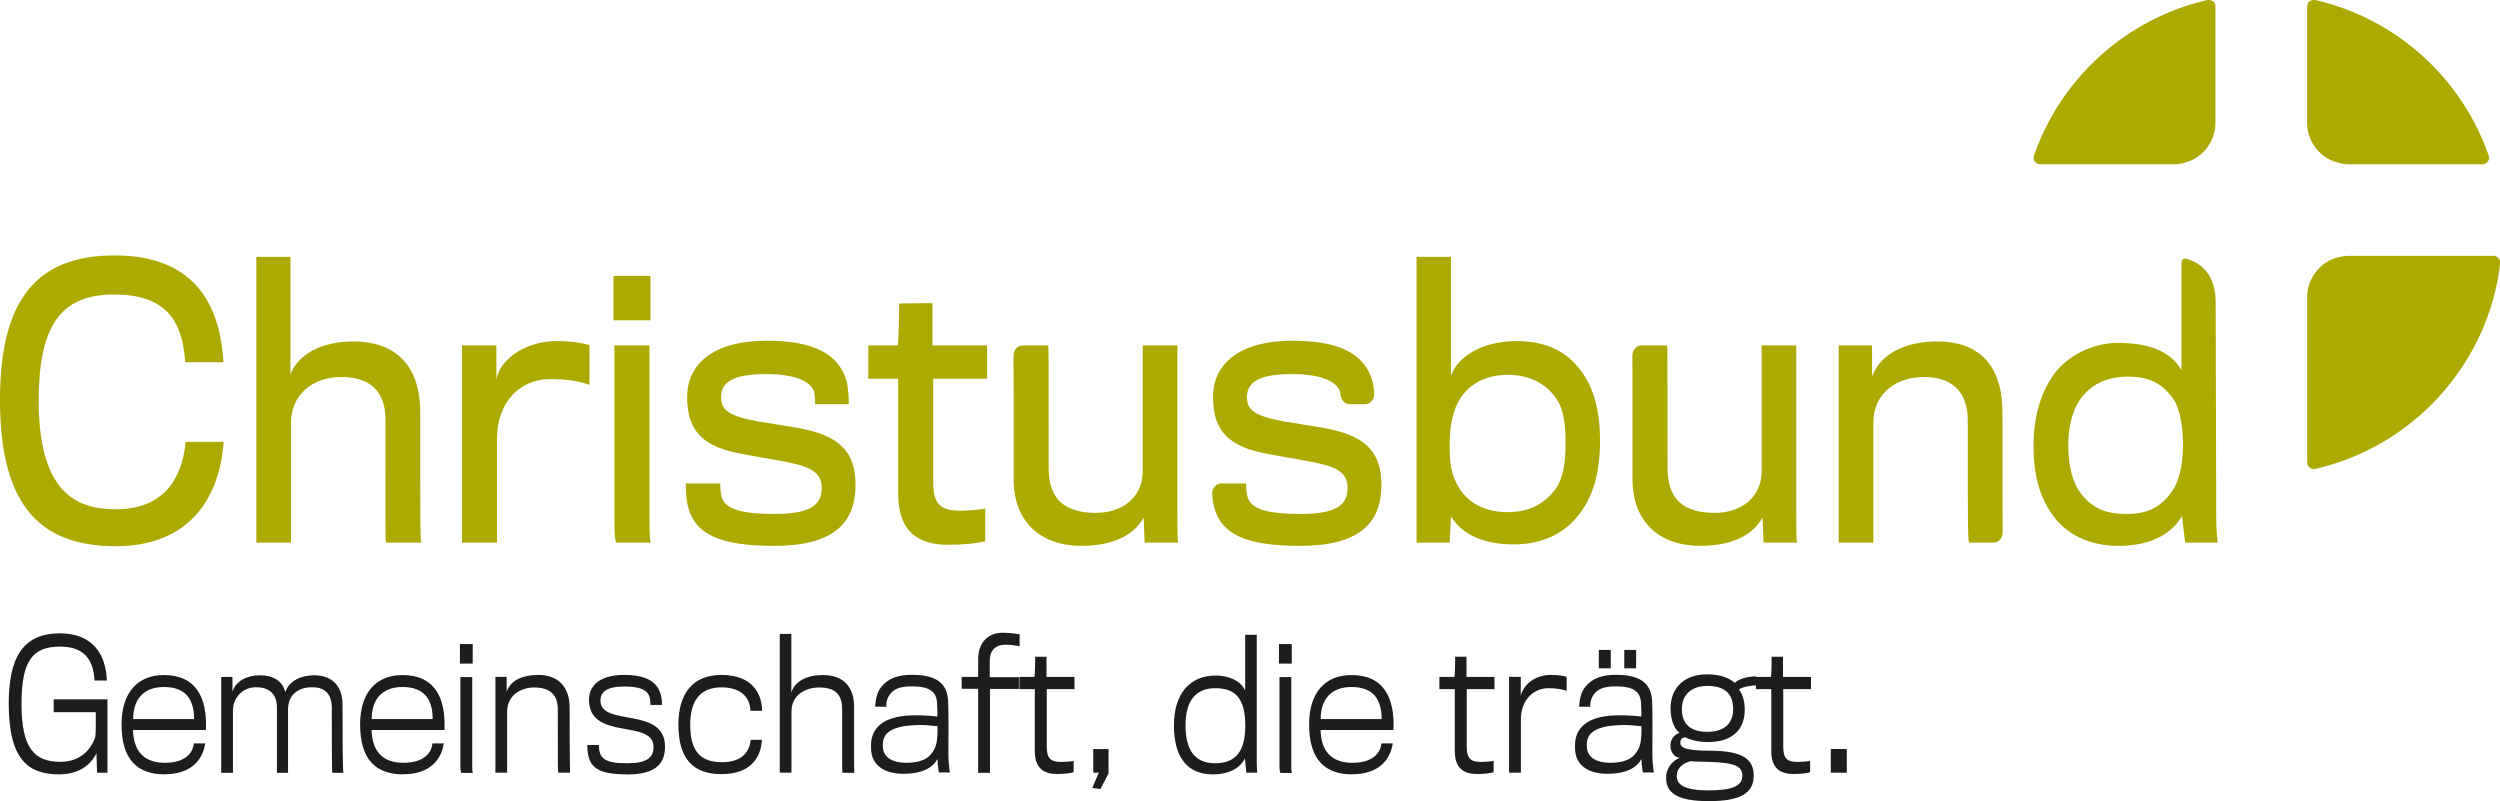
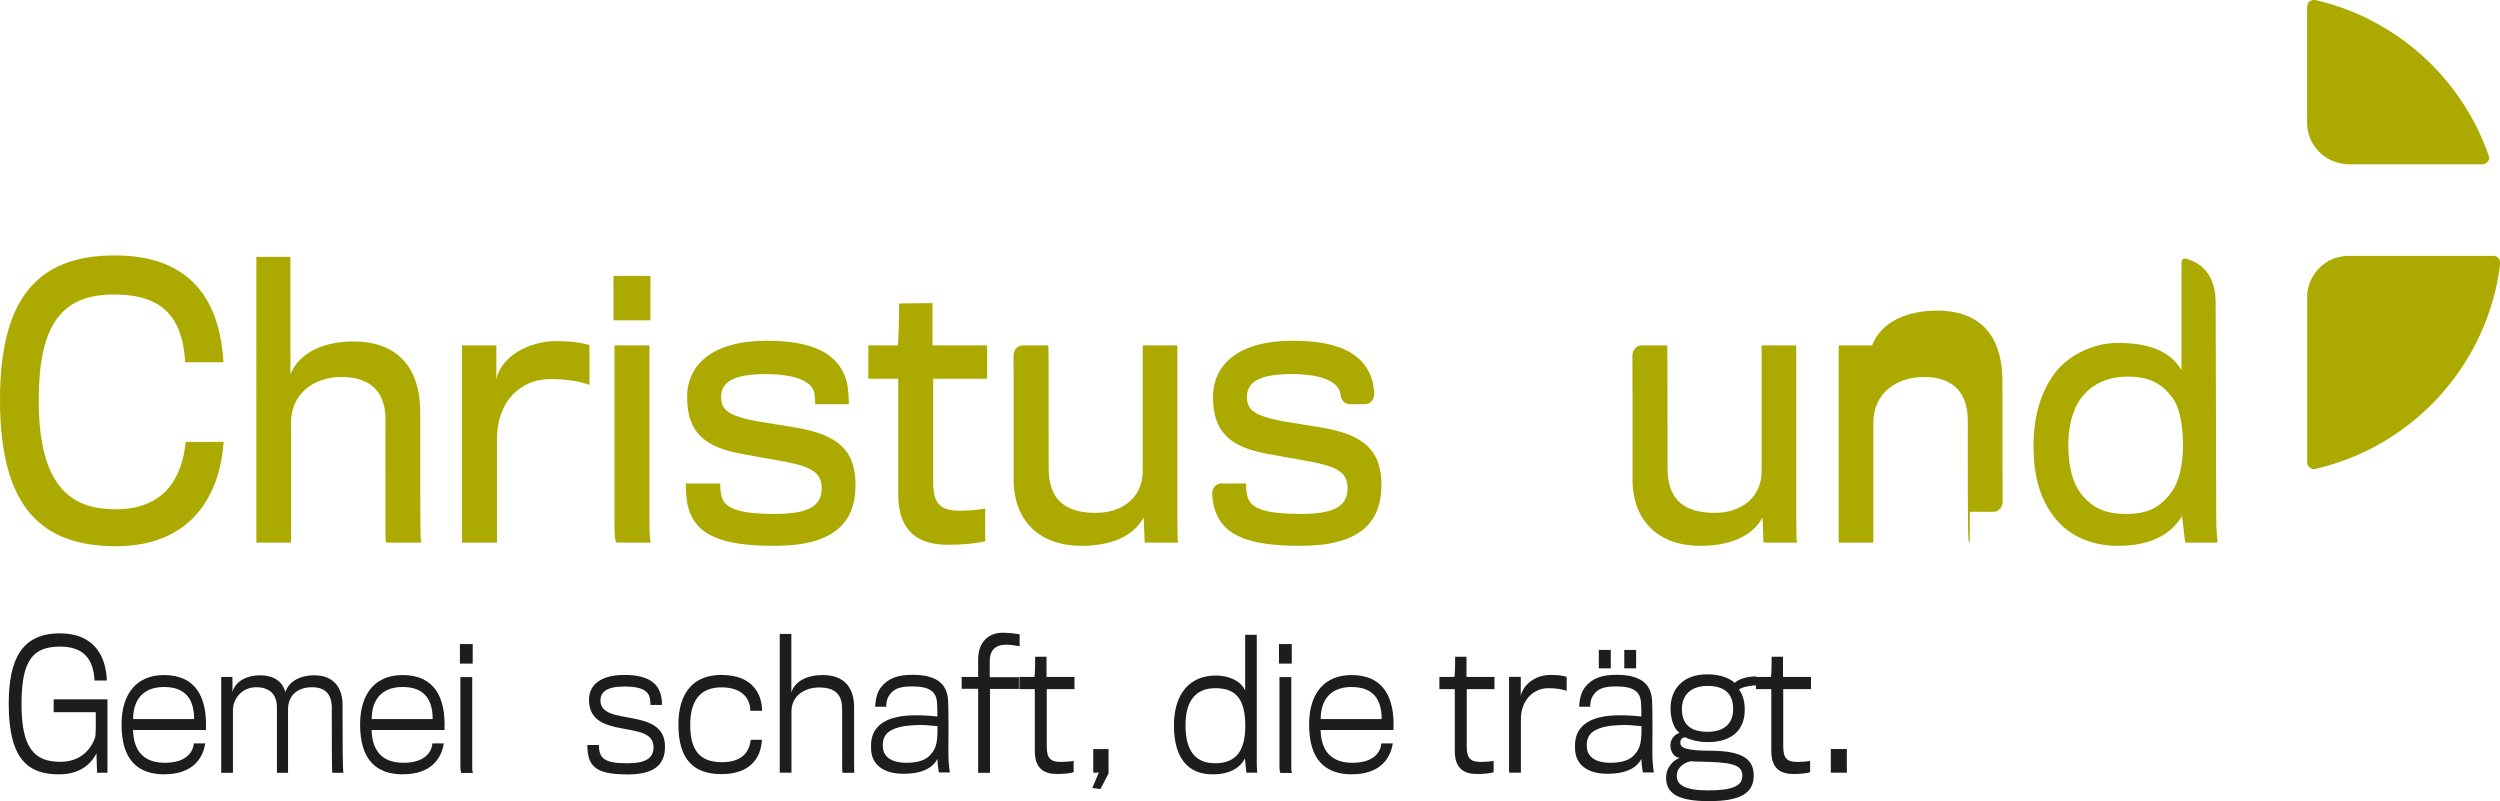
<svg xmlns="http://www.w3.org/2000/svg" id="a" viewBox="0 0 209.17 67.04">
  <g>
    <path d="M193.03,.54V10.25s-.09,1.29,.95,2.4c1.05,1.12,2.51,1.1,2.51,1.1h11.21s.27-.01,.44-.22c.12-.15,.16-.3,.07-.55-2.26-6.46-7.71-11.41-14.46-12.97-.24-.05-.37,.02-.52,.11-.18,.12-.19,.42-.19,.42Z" style="fill:#acaa00;" />
-     <path d="M185.36,.54V10.25s.09,1.29-.94,2.4c-1.05,1.12-2.51,1.1-2.51,1.1h-11.21s-.27-.01-.44-.22c-.12-.15-.16-.3-.07-.55,2.26-6.46,7.71-11.41,14.46-12.97,.24-.05,.37,.02,.52,.11,.19,.12,.19,.42,.19,.42Z" style="fill:#acaa00;" />
    <path d="M208.59,21.41h-12.1s-1.47-.06-2.52,1.1c-1.04,1.15-.93,2.35-.93,2.35v13.88s.03,.25,.18,.35c.14,.1,.24,.2,.46,.15,8.2-1.86,14.5-8.73,15.51-17.21,0-.12,0-.29-.17-.45-.21-.2-.42-.18-.42-.18Z" style="fill:#acaa00;" />
  </g>
  <g>
    <path d="M9.73,45.7c-6.05,0-9.73-3-9.73-12.24,0-8.22,2.93-12.09,9.59-12.09,7.04,0,8.84,4.56,9.11,8.94h-3.2c-.24-3.66-1.77-5.67-5.97-5.67-4.51,0-6.29,2.7-6.29,8.88,0,7.5,2.98,9.09,6.42,9.09,4.03,0,5.56-2.52,5.88-5.64h3.17c-.32,4.62-2.82,8.73-9,8.73Z" style="fill:#acaa00;" />
    <path d="M32.33,45.4c-.11-.03-.08-.33-.08-10.32,0-2.13-1.08-3.54-3.71-3.54-2.34,0-4.19,1.47-4.19,3.81v10.05h-2.9V21.49h2.85v9.84c.65-1.68,2.55-2.76,5.27-2.76,3.71,0,5.59,2.22,5.59,5.91,0,10.83,0,10.86,.13,10.92h-2.96Z" style="fill:#acaa00;" />
    <path d="M49.31,32.2c-.91-.33-1.93-.48-3.3-.48-2.45,0-4.43,1.86-4.43,5.01v8.67h-2.93V28.9h2.88v2.82c.4-1.86,2.66-3.18,5.02-3.18,1.34,0,2.15,.15,2.77,.33v3.33Z" style="fill:#acaa00;" />
    <path d="M51.33,26.8v-3.72h3.09v3.72h-3.09Zm.27,18.6c-.11-.06-.19-.42-.19-1.5v-15h2.93v14.91c0,1.08,.05,1.5,.13,1.59,0,0-2.88,0-2.88,0Z" style="fill:#acaa00;" />
    <path d="M64.79,45.67c-4.54,0-6.74-.93-7.28-3.51-.11-.69-.13-1.17-.13-1.71h2.88c0,.27,0,.63,.11,1.08,.27,1.11,1.75,1.47,4.46,1.47,2.93,0,3.92-.72,3.92-2.16s-1.08-1.86-3.6-2.31c-.35-.06-2.58-.45-3.01-.54-3.28-.57-4.65-1.89-4.65-4.77,0-2.67,2.07-4.71,6.66-4.71,3.84,0,5.97,1.05,6.66,3.3,.19,.66,.21,1.68,.21,2.01h-2.82c0-.18,0-.87-.13-1.17-.32-.69-1.4-1.35-4-1.35-2.85,0-3.74,.75-3.74,1.92,0,1.08,.62,1.59,3.09,2.04,.4,.06,2.82,.45,3.14,.51,3.57,.6,5.02,1.92,5.02,4.8,0,3.27-1.93,5.1-6.8,5.1Z" style="fill:#acaa00;" />
    <path d="M78.08,31.69v8.67c0,1.89,.67,2.37,2.31,2.37,.59,0,1.61-.09,2.04-.18v2.73c-.62,.18-1.85,.3-3.12,.3-2.36,0-4.16-.99-4.16-4.23v-9.66h-2.5v-2.79h2.45c.11-.24,.13-3.51,.13-3.51l2.79-.03v3.54h4.57v2.79h-4.51Z" style="fill:#acaa00;" />
    <path d="M95.77,45.4l-.08-2.1c-.99,1.8-3.14,2.37-5.21,2.37-3.41,0-5.67-2.01-5.67-5.55,0-6.47,0-9.21-.01-10.37,0-.47,.33-.85,.76-.85h2.13c.05,0,.05,.12,.05,10.29,0,2.7,1.48,3.72,3.95,3.72,2.28,0,3.92-1.35,3.92-3.48v-10.53h2.9v13.74c0,2.55,.03,2.73,.08,2.76h-2.82Z" style="fill:#acaa00;" />
    <path d="M108.8,45.67c-4.54,0-6.74-.93-7.28-3.51-.05-.3-.08-.55-.1-.79-.04-.49,.31-.92,.76-.92h2.08c0,.27,0,.63,.11,1.08,.27,1.11,1.75,1.47,4.46,1.47,2.93,0,3.92-.72,3.92-2.16s-1.08-1.86-3.6-2.31c-.35-.06-2.58-.45-3.01-.54-3.28-.57-4.65-1.89-4.65-4.77,0-2.67,2.07-4.71,6.66-4.71,3.84,0,5.97,1.05,6.66,3.3,.09,.31,.14,.71,.17,1.07,.04,.5-.31,.94-.76,.94h-1.3c-.38,0-.7-.32-.75-.74-.02-.17-.05-.33-.1-.43-.32-.69-1.4-1.35-4-1.35-2.85,0-3.74,.75-3.74,1.92,0,1.08,.62,1.59,3.09,2.04,.4,.06,2.82,.45,3.14,.51,3.57,.6,5.02,1.92,5.02,4.8,0,3.27-1.93,5.1-6.8,5.1Z" style="fill:#acaa00;" />
-     <path d="M132.1,30.79c1.13,1.38,1.77,3.3,1.77,6.09,0,3.03-.75,5.01-1.96,6.42-1.29,1.53-3.17,2.25-5.24,2.25-2.37,0-4.27-.72-5.27-2.34l-.11,2.19h-2.77V21.49h2.88v9.96c.51-1.53,2.5-2.91,5.48-2.91,2.31,0,4.03,.75,5.21,2.25Zm-10.43,3.63c-.24,.81-.38,1.59-.38,2.94,0,1.44,.16,2.16,.46,2.82,.59,1.41,1.93,2.67,4.38,2.67,1.88,0,3.09-.75,3.92-1.8,.7-.9,.94-2.16,.94-3.96,0-1.56-.16-2.91-.83-3.81-.78-1.11-2.1-1.92-4-1.92-2.5,0-3.95,1.38-4.49,3.06Z" style="fill:#acaa00;" />
    <path d="M147.55,45.4l-.08-2.1c-.99,1.8-3.14,2.37-5.21,2.37-3.41,0-5.67-2.01-5.67-5.55,0-6.46,0-9.2-.01-10.37,0-.47,.34-.85,.76-.85h2.13c.05,0,.05,.12,.05,10.29,0,2.7,1.48,3.72,3.95,3.72,2.28,0,3.92-1.35,3.92-3.48v-10.53h2.9v13.74c0,2.55,.03,2.73,.08,2.76h-2.82Z" style="fill:#acaa00;" />
-     <path d="M164.8,45.4c-.16,0-.16-.18-.16-10.23,0-2.31-1.24-3.63-3.65-3.63-2.18,0-4.25,1.23-4.25,3.84v10.02h-2.9V28.9h2.79v2.58c.81-2.1,3.14-2.91,5.43-2.91,4.11,0,5.48,2.67,5.48,5.88,0,6.26,0,8.94,.02,10.09,0,.48-.34,.86-.76,.86h-1.99Z" style="fill:#acaa00;" />
+     <path d="M164.8,45.4c-.16,0-.16-.18-.16-10.23,0-2.31-1.24-3.63-3.65-3.63-2.18,0-4.25,1.23-4.25,3.84v10.02h-2.9V28.9h2.79c.81-2.1,3.14-2.91,5.43-2.91,4.11,0,5.48,2.67,5.48,5.88,0,6.26,0,8.94,.02,10.09,0,.48-.34,.86-.76,.86h-1.99Z" style="fill:#acaa00;" />
    <path d="M182.53,22.46c0-.47-.09-.83,.33-.83h0c.53,.15,2.46,.69,2.52,3.54l.05,18.37c0,.78,.11,1.86,.11,1.86h-2.71s-.27-2.22-.27-2.22c-.86,1.47-2.55,2.49-5.32,2.49-2.58,0-4.27-1.05-5.27-2.28-1.16-1.44-1.83-3.3-1.83-6.09s.78-4.83,1.93-6.27c1.13-1.35,3.09-2.34,5.13-2.34,2.45,0,4.38,.63,5.32,2.28v-8.51Zm-8.22,10.61c-.81,.93-1.26,2.37-1.26,4.17s.38,3.18,1.05,4.05c.94,1.2,2.02,1.71,3.82,1.71,1.69,0,2.79-.48,3.79-1.86,.59-.81,.94-2.25,.94-3.87s-.27-3.15-.86-3.96c-1.02-1.41-2.23-1.8-3.79-1.8s-2.85,.57-3.68,1.56Z" style="fill:#acaa00;" />
  </g>
  <g>
    <path d="M8.12,64.65l-.05-1.62c-.31,.65-1.17,1.76-3.12,1.76-2.55,0-4.22-1.19-4.22-5.9,0-3.82,1.15-5.9,4.28-5.9,2.82,0,3.86,1.85,3.93,3.95h-1.03c-.09-1.81-.94-2.84-2.87-2.84-2.3,0-3.24,1.14-3.24,4.82s1.08,4.82,3.25,4.82c1.67,0,2.55-1.01,2.91-2.05,.08-.28,.05-1.94,.05-2.1h-3.52v-1.08h4.5v6.14h-.87Z" style="fill:#1d1d1b;" />
    <path d="M13.79,64.79c-2.3,0-3.62-1.24-3.62-4.17,0-2.71,1.37-4.14,3.55-4.14,2.65,0,3.63,1.84,3.51,4.6h-6.1c.05,1.89,1.03,2.74,2.66,2.74,1.83,0,2.36-.92,2.43-1.62h.95c-.2,1.34-1.15,2.58-3.39,2.58Zm-.07-7.31c-1.83,0-2.58,1.17-2.58,2.68h5.1c0-1.71-.76-2.68-2.52-2.68Z" style="fill:#1d1d1b;" />
    <path d="M27.77,59.34c0-.98-.31-1.84-1.66-1.84-1.14,0-2.01,.61-2.01,1.87v5.29h-.93v-5.47c0-1.03-.55-1.69-1.74-1.69s-1.94,.96-1.94,1.91v5.25h-.98v-8.02h.94v1.24c.29-.95,1.28-1.38,2.31-1.38s1.88,.44,2.11,1.41c.34-.99,1.36-1.41,2.43-1.41,1.63,0,2.36,1.06,2.36,2.45,0,2.74,.01,5.65,.08,5.71h-.93c-.05,0-.05-2.97-.05-5.32Z" style="fill:#1d1d1b;" />
    <path d="M33.75,64.79c-2.3,0-3.62-1.24-3.62-4.17,0-2.71,1.37-4.14,3.55-4.14,2.65,0,3.63,1.84,3.51,4.6h-6.1c.05,1.89,1.03,2.74,2.66,2.74,1.83,0,2.36-.92,2.43-1.62h.95c-.2,1.34-1.15,2.58-3.39,2.58Zm-.07-7.31c-1.83,0-2.58,1.17-2.58,2.68h5.1c0-1.71-.76-2.68-2.52-2.68Z" style="fill:#1d1d1b;" />
    <path d="M38.48,55.52v-1.63h1.07v1.63h-1.07Zm.12,9.14s-.08-.1-.08-.52v-7.49h.99v7.45c0,.42,.03,.54,.07,.57h-.98Z" style="fill:#1d1d1b;" />
-     <path d="M46.73,64.65c-.06,0-.06-.16-.06-5.29,0-1.24-.67-1.84-1.96-1.84-1.15,0-2.28,.66-2.28,2.03v5.1h-.98v-8.02h.94v1.24c.38-1.09,1.57-1.4,2.65-1.4,1.7,0,2.62,1.06,2.62,2.7,0,5.32,.05,5.48,.03,5.48h-.95Z" style="fill:#1d1d1b;" />
    <path d="M52.44,64.79c-2.57,0-3.3-.65-3.3-2.46h.97c0,1.14,.48,1.53,2.36,1.53,1.66,0,2.21-.48,2.21-1.36,0-2.38-5.4-.48-5.4-3.95,0-1.22,.94-2.08,2.95-2.08,2.13,0,3.16,.76,3.16,2.51h-.97c0-.82-.13-1.54-2.17-1.54-1.53,0-2.01,.48-2.01,1.18,0,2.22,5.4,.45,5.4,3.85,0,1.55-.93,2.33-3.2,2.33Z" style="fill:#1d1d1b;" />
    <path d="M62.78,59.48c0-1.04-.7-1.97-2.41-1.97s-2.62,1.02-2.62,3.13,.77,3.13,2.65,3.13,2.32-1.05,2.41-1.87h.94c-.09,1.56-1.02,2.87-3.39,2.87s-3.6-1.27-3.6-4.15c0-2.68,1.28-4.15,3.59-4.15,2.85,0,3.41,1.87,3.41,3h-.97Z" style="fill:#1d1d1b;" />
    <path d="M70.5,64.65c-.05-.03-.04-.16-.04-5.32,0-1.11-.47-1.81-1.92-1.81-1.23,0-2.32,.7-2.32,2.01v5.12h-.98v-11.61h.97v4.9c.3-.96,1.32-1.46,2.64-1.46,1.74,0,2.61,1.01,2.61,2.67,0,5.35-.01,5.48,.04,5.51h-.99Z" style="fill:#1d1d1b;" />
    <path d="M78.56,64.65s-.14-.71-.12-1.15c-.38,.68-1.16,1.24-2.86,1.24s-2.68-.8-2.7-2.1v-.37c.03-1.27,.91-2.36,3.46-2.42,.64-.01,1.32,.01,2.09,.1,0-.22,0-.83-.03-1.14-.05-.96-.65-1.38-2.08-1.38-.82,0-1.38,.13-1.74,.52-.31,.33-.43,.68-.43,1.18h-.93c.04-.67,.17-1.22,.51-1.65,.56-.71,1.37-1.02,2.57-1.02,2.04,0,2.91,.71,3.02,2.08,.03,.36,.04,1.65,.04,2.23-.01,.54-.01,1.73-.01,2.24,0,.58,.07,1.41,.13,1.62h-.93Zm-1.88-3.98c-1.12,.03-1.89,.22-2.38,.61-.3,.25-.44,.63-.44,1.06,0,.39,.08,.67,.31,.93,.31,.35,.88,.55,1.68,.55s1.48-.17,1.88-.55c.4-.38,.64-.83,.68-1.56,.03-.16,.03-.79,.03-.95-.63-.07-1.21-.12-1.76-.1Z" style="fill:#1d1d1b;" />
    <path d="M82.83,57.63v7.03h-.99v-7.03h-1.38v-.99h1.38v-1.46c0-1.41,.81-2.24,2.06-2.24,.56,0,1.19,.09,1.41,.13v1c-.22-.04-.73-.13-1.14-.13-.91,0-1.36,.5-1.36,1.36v1.36h2.44v.98h-2.43Z" style="fill:#1d1d1b;" />
    <path d="M87.58,57.66v4.81c0,1.03,.37,1.28,1.21,1.28,.29,0,.82-.04,1.04-.09v.95c-.27,.09-.84,.15-1.37,.15-1.14,0-1.88-.47-1.88-1.94v-5.16h-1.29v-1.02h1.25c.07-.07,.07-1.69,.07-1.69h.95s0,1.59,0,1.69h2.34v1.02h-2.32Z" style="fill:#1d1d1b;" />
    <path d="M92.07,66.02l-.68-.09,.55-1.31-.14,.03h-.33v-1.98h1.28v2.04l-.68,1.31Z" style="fill:#1d1d1b;" />
    <path d="M104.18,57.79v-4.68h.97v10.74c0,.34,.04,.8,.04,.8h-.91l-.12-1.19c-.33,.65-1.1,1.33-2.7,1.33-2.09,0-3.24-1.4-3.24-4.1s1.37-4.17,3.5-4.17c1.06,0,2.09,.42,2.47,1.27Zm-4.99,2.89c0,2.13,.82,3.18,2.47,3.18s2.53-.9,2.53-3.13c0-2.35-.87-3.15-2.51-3.15s-2.49,1.06-2.49,3.1Z" style="fill:#1d1d1b;" />
    <path d="M107.01,55.52v-1.63h1.07v1.63h-1.07Zm.12,9.14s-.08-.1-.08-.52v-7.49h.99v7.45c0,.42,.03,.54,.07,.57h-.98Z" style="fill:#1d1d1b;" />
    <path d="M113.15,64.79c-2.3,0-3.62-1.24-3.62-4.17,0-2.71,1.37-4.14,3.55-4.14,2.65,0,3.63,1.84,3.51,4.6h-6.1c.05,1.89,1.03,2.74,2.66,2.74,1.83,0,2.36-.92,2.43-1.62h.95c-.2,1.34-1.15,2.58-3.39,2.58Zm-.07-7.31c-1.83,0-2.58,1.17-2.58,2.68h5.1c0-1.71-.76-2.68-2.52-2.68Z" style="fill:#1d1d1b;" />
    <path d="M122.72,57.66v4.81c0,1.03,.36,1.28,1.21,1.28,.29,0,.82-.04,1.04-.09v.95c-.27,.09-.84,.15-1.37,.15-1.14,0-1.88-.47-1.88-1.94v-5.16h-1.29v-1.02h1.25c.07-.07,.07-1.69,.07-1.69h.95s0,1.59,0,1.69h2.34v1.02h-2.32Z" style="fill:#1d1d1b;" />
    <path d="M131.08,57.8c-.4-.14-.9-.22-1.53-.22-1.24,0-2.3,.98-2.3,2.61v4.46h-.99v-8.02h.98v1.59c.22-.99,1.27-1.75,2.47-1.75,.68,0,1.07,.06,1.37,.16v1.16Z" style="fill:#1d1d1b;" />
    <path d="M137.46,64.65s-.14-.71-.12-1.15c-.38,.68-1.16,1.24-2.86,1.24s-2.68-.8-2.7-2.1v-.37c.03-1.27,.91-2.36,3.46-2.42,.64-.01,1.32,.01,2.09,.1,0-.22,0-.83-.03-1.14-.05-.96-.65-1.38-2.08-1.38-.82,0-1.38,.13-1.74,.52-.31,.33-.43,.68-.43,1.18h-.93c.04-.67,.17-1.22,.51-1.65,.56-.71,1.37-1.02,2.57-1.02,2.04,0,2.91,.71,3.02,2.08,.03,.36,.04,1.65,.04,2.23-.01,.54-.01,1.73-.01,2.24,0,.58,.07,1.41,.13,1.62h-.93Zm-1.88-3.98c-1.12,.03-1.89,.22-2.38,.61-.3,.25-.44,.63-.44,1.06,0,.39,.08,.67,.31,.93,.31,.35,.87,.55,1.68,.55s1.47-.17,1.88-.55c.4-.38,.64-.83,.68-1.56,.03-.16,.03-.79,.03-.95-.63-.07-1.21-.12-1.76-.1Zm-1.81-4.75v-1.54h1v1.54h-1Zm2.13,0v-1.54h.99v1.54h-.99Z" style="fill:#1d1d1b;" />
    <path d="M145.14,57.14c.35-.38,1.27-.57,1.8-.54v.74c-.27,0-1.2,.12-1.44,.35,.21,.29,.48,.79,.48,1.69,0,1.62-.98,2.71-3.11,2.71-.81,0-1.53-.22-1.88-.41-.2,.03-.4,.13-.4,.45,0,.44,.44,.67,2.47,.68,2.83,0,3.67,.76,3.67,2.08,0,1.41-1,2.14-3.75,2.14-2.6,0-3.58-.66-3.58-1.95,0-.95,.68-1.51,1.14-1.67-.51-.06-.78-.55-.78-1.05s.34-.93,.77-1.04c-.47-.32-.76-1.17-.76-2.04,0-1.59,1-2.86,3.07-2.86,1.23,0,1.93,.39,2.3,.7Zm.64,7.8c0-.77-.47-1.12-2.68-1.19-.85-.03-1.45-.03-1.63-.06-.6,.12-1.18,.55-1.18,1.22,0,.73,.61,1.22,2.65,1.22s2.83-.39,2.83-1.19Zm-5.06-5.62c0,1.16,.6,1.91,2.14,1.91,1.36,0,2.15-.66,2.15-1.91s-.69-1.93-2.14-1.93-2.15,.82-2.15,1.93Z" style="fill:#1d1d1b;" />
    <path d="M149.2,57.66v4.81c0,1.03,.36,1.28,1.21,1.28,.29,0,.82-.04,1.04-.09v.95c-.27,.09-.84,.15-1.37,.15-1.14,0-1.88-.47-1.88-1.94v-5.16h-1.29v-1.02h1.25c.07-.07,.07-1.69,.07-1.69h.95s0,1.59,0,1.69h2.34v1.02h-2.32Z" style="fill:#1d1d1b;" />
    <path d="M153.18,64.65v-1.98h1.34v1.98h-1.34Z" style="fill:#1d1d1b;" />
  </g>
</svg>